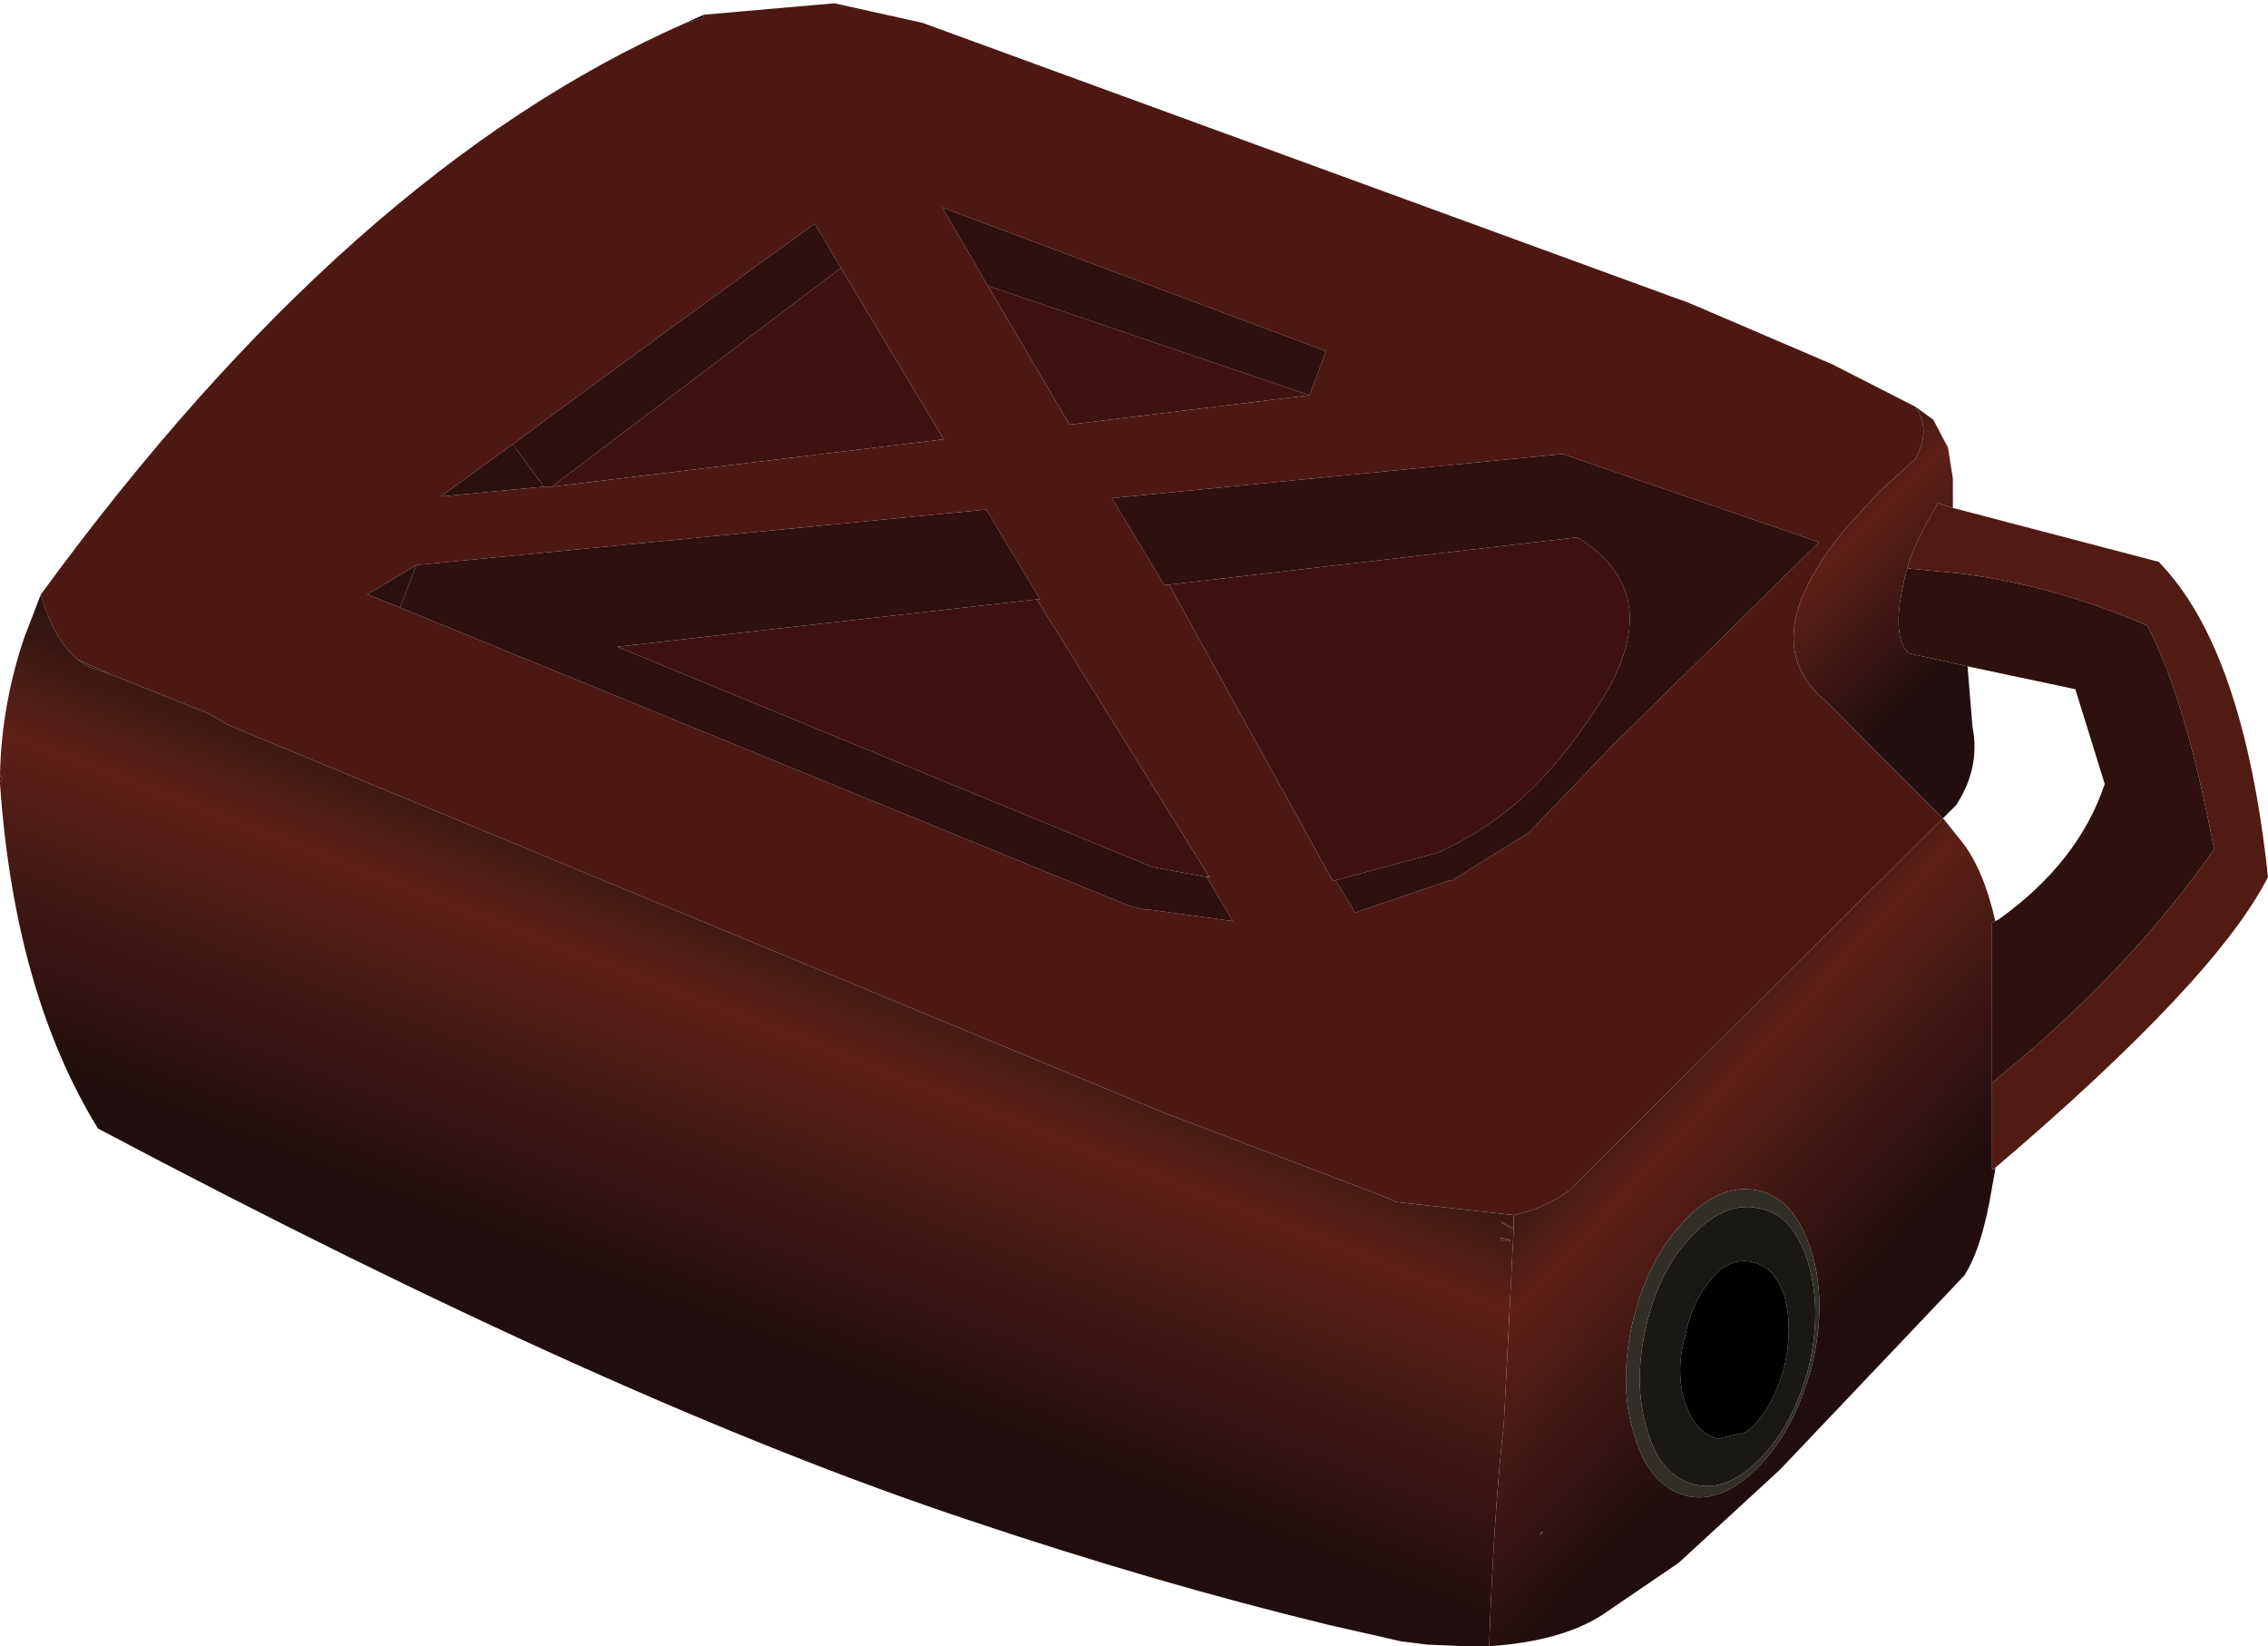
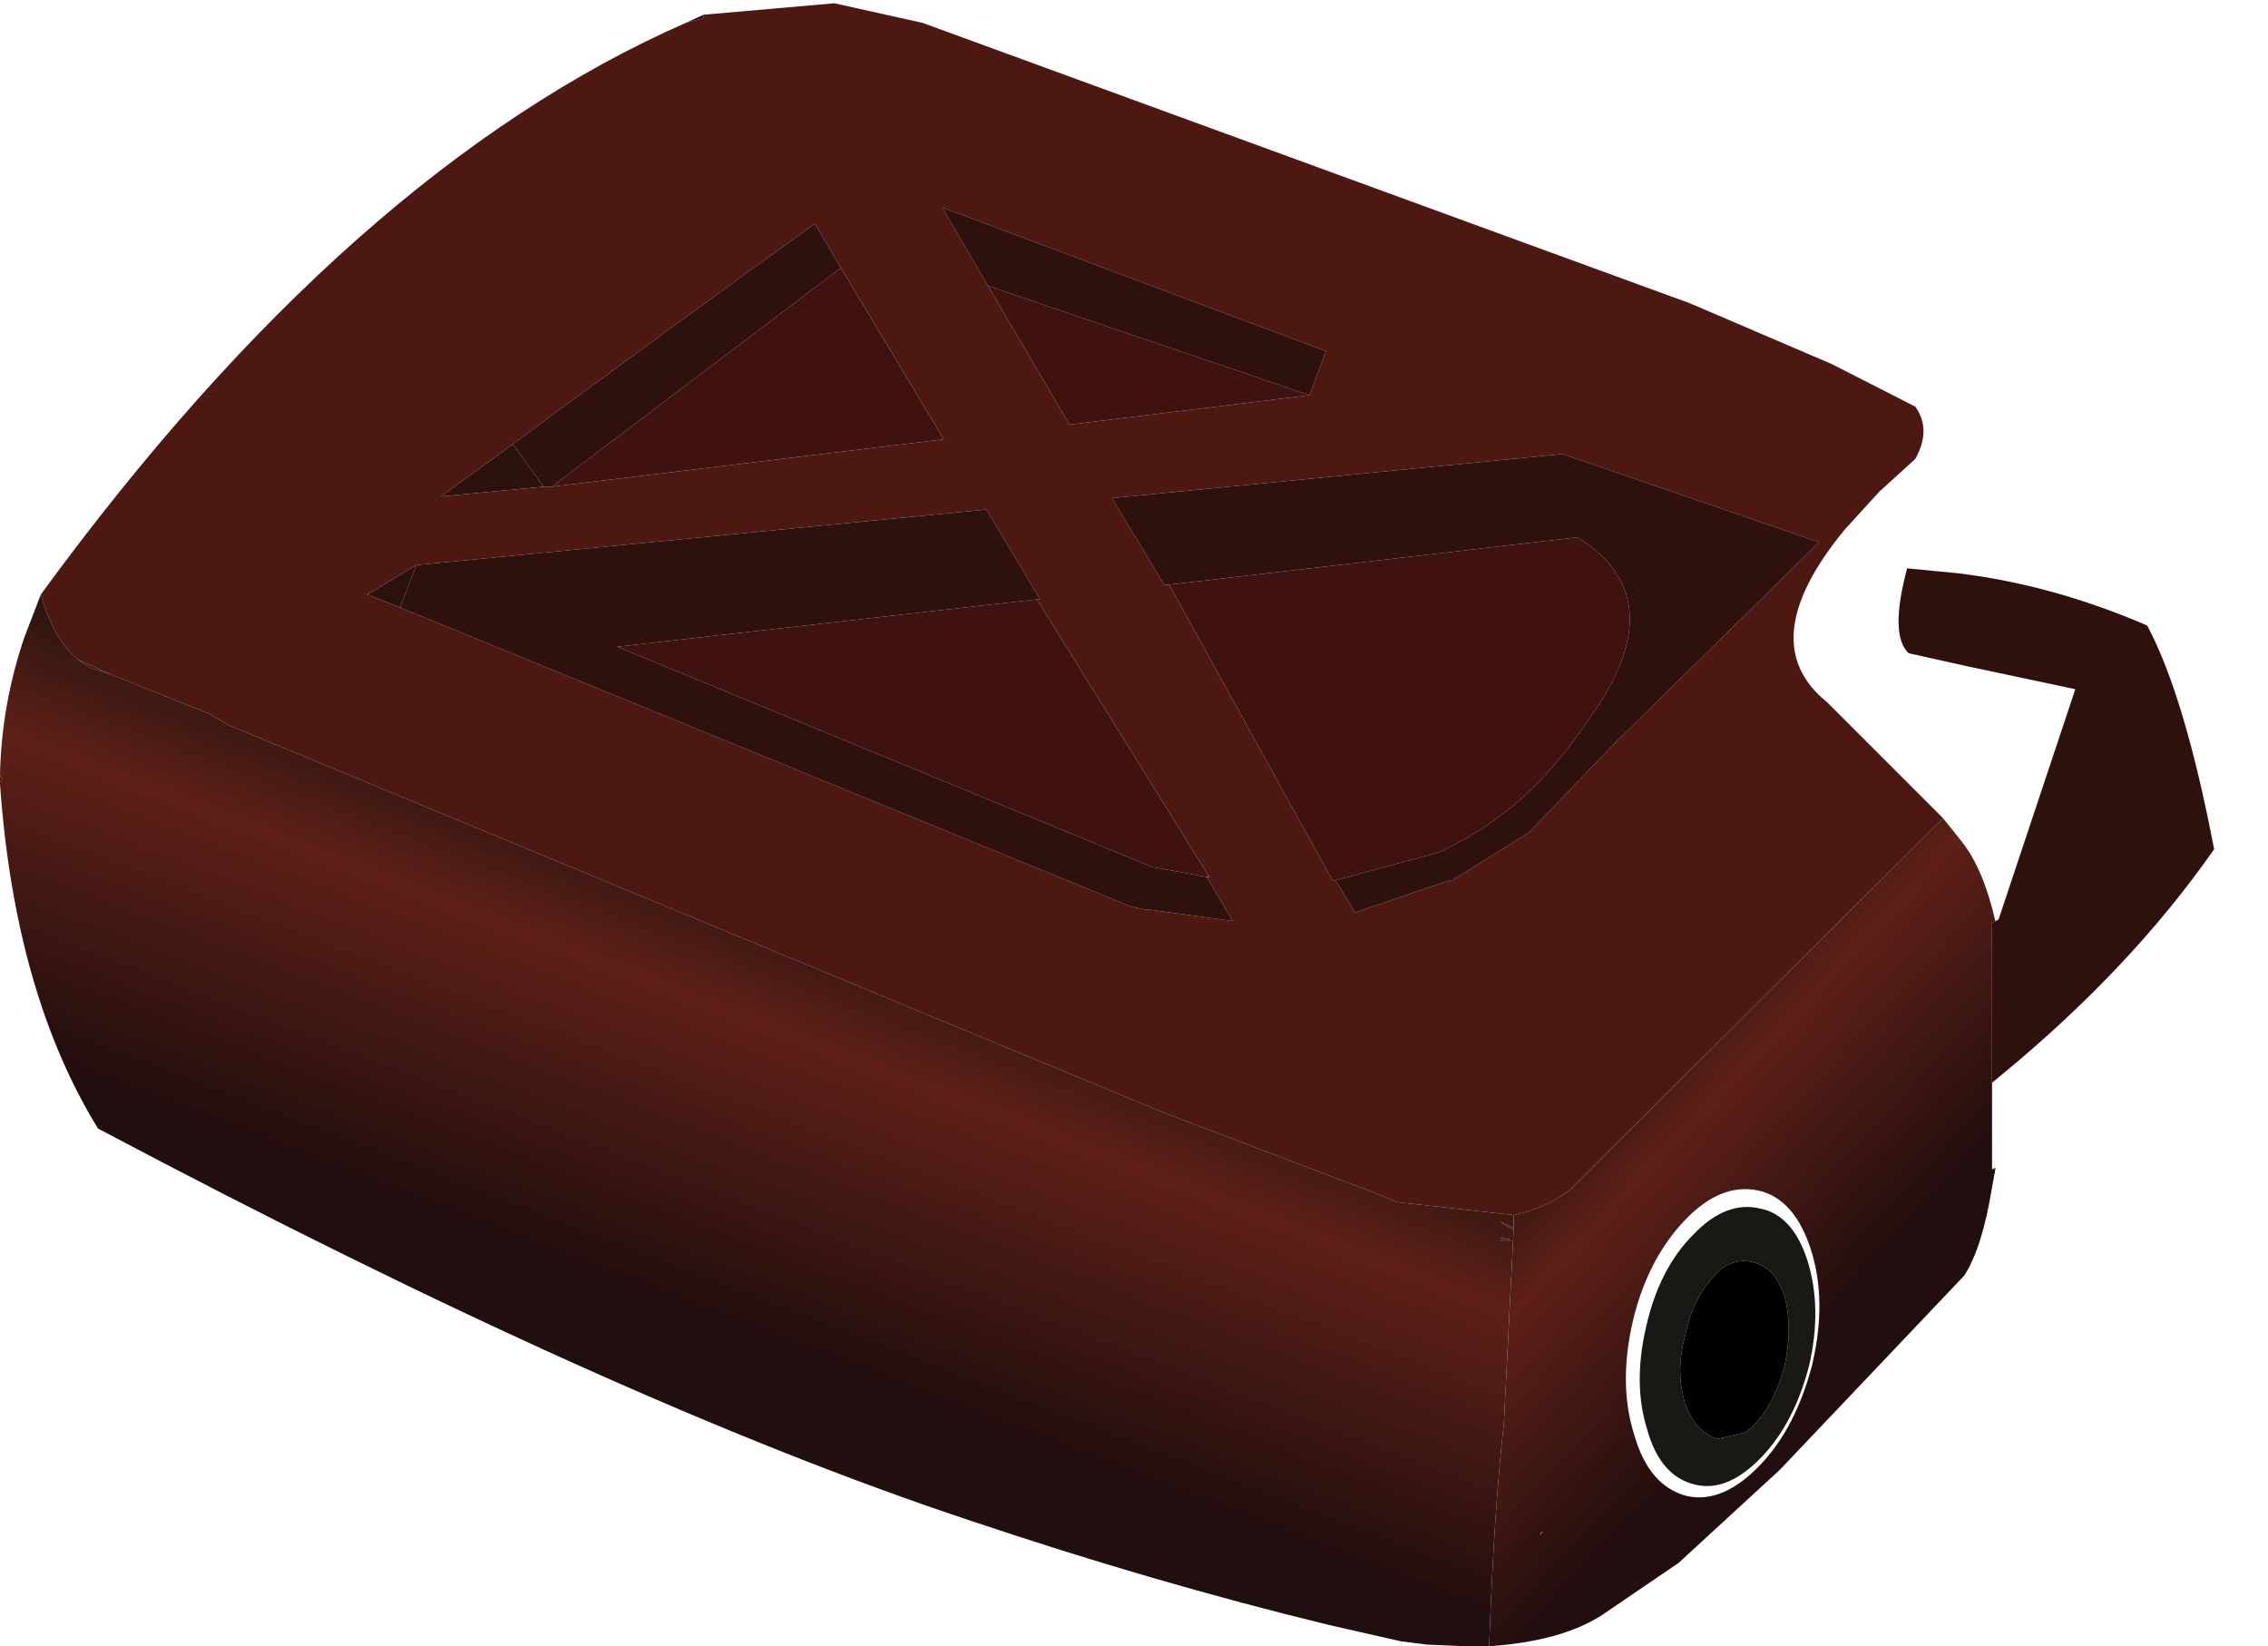
<svg xmlns="http://www.w3.org/2000/svg" height="50.4px" width="69.45px">
  <g transform="matrix(1.0, 0.0, 0.0, 1.0, 36.3, 24.8)">
-     <path d="M23.5 -9.25 L29.8 -7.6 Q32.4 -4.95 33.15 2.05 31.55 5.2 24.8 10.95 L24.7 11.0 24.7 8.35 25.0 8.1 Q28.95 4.85 31.5 1.2 30.6 -3.5 29.45 -5.65 26.55 -6.9 23.65 -7.25 L22.1 -7.4 Q22.3 -8.15 23.05 -9.4 L23.5 -9.25" fill="#511b13" fill-rule="evenodd" stroke="none" />
    <path d="M9.65 13.1 L9.8 13.15 9.9 13.15 9.95 13.2 9.8 13.2 9.7 13.2 9.65 13.15 9.65 13.1" fill="#451610" fill-rule="evenodd" stroke="none" />
    <path d="M15.35 -15.55 L14.9 -15.7 15.6 -15.45 15.35 -15.55" fill="url(#gradient0)" fill-rule="evenodd" stroke="none" />
    <path d="M-24.05 -6.2 L-25.05 -6.6 -23.55 -7.5 -24.05 -6.2 M-19.65 -9.9 L-22.8 -9.6 -20.6 -11.2 -19.65 -9.9" fill="#2a110b" fill-rule="evenodd" stroke="none" />
    <path d="M0.65 2.05 L0.7 2.0 0.75 2.05 0.65 2.05" fill="#471b12" fill-rule="evenodd" stroke="none" />
    <path d="M24.8 10.95 L24.8 11.0 24.7 11.0 24.8 10.95 M9.65 12.6 L10.05 12.8 10.05 12.85 9.7 12.65 9.65 12.6 9.65 12.65 9.65 12.6 M9.95 13.2 L9.9 13.15 9.8 13.15 9.65 13.1 9.95 13.15 9.95 13.2" fill="url(#gradient1)" fill-rule="evenodd" stroke="none" />
    <path d="M-36.25 -0.95 L-36.25 -0.9 -36.25 -0.95" fill="#140c07" fill-rule="evenodd" stroke="none" />
    <path d="M-32.9 -4.15 L-33.2 -4.25 Q-33.6 -4.35 -33.9 -4.6 L-32.9 -4.15" fill="#36140e" fill-rule="evenodd" stroke="none" />
    <path d="M-36.3 -0.8 L-36.3 -1.1 -36.25 -0.95 -36.25 -0.9 -36.3 -0.9 -36.3 -0.8" fill="#160c07" fill-rule="evenodd" stroke="none" />
    <path d="M-15.3 -24.1 L-14.75 -24.35 -14.75 -24.25 -15.3 -24.1" fill="#1a110b" fill-rule="evenodd" stroke="none" />
    <path d="M10.95 22.1 L10.85 22.2 10.9 22.1 10.95 22.1" fill="url(#gradient2)" fill-rule="evenodd" stroke="none" />
    <path d="M9.65 13.1 L9.65 13.15 9.65 13.1" fill="#5f1f16" fill-rule="evenodd" stroke="none" />
-     <path d="M19.2 16.95 Q18.7 18.9 17.6 20.05 16.45 21.25 15.35 21.0 14.2 20.7 13.75 19.15 13.25 17.6 13.7 15.65 14.15 13.75 15.3 12.55 16.4 11.4 17.55 11.65 18.65 11.9 19.15 13.45 19.65 15.0 19.2 16.95 M19.1 17.0 Q19.5 15.25 19.05 13.8 18.6 12.4 17.6 12.2 16.55 11.95 15.55 13.0 14.5 14.05 14.1 15.85 13.7 17.6 14.15 19.0 14.55 20.4 15.6 20.65 16.6 20.9 17.65 19.8 18.65 18.75 19.1 17.0" fill="#312f28" fill-rule="evenodd" stroke="none" />
    <path d="M16.25 14.2 Q15.55 14.9 15.3 16.1 15.0 17.2 15.3 18.15 15.6 19.05 16.3 19.25 L17.15 19.05 17.4 18.85 Q18.05 18.15 18.35 17.0 18.6 15.85 18.35 14.9 18.05 14.0 17.4 13.85 16.9 13.7 16.4 14.05 L16.25 14.2 M19.1 17.0 Q18.65 18.75 17.65 19.8 16.6 20.9 15.6 20.65 14.55 20.4 14.15 19.0 13.7 17.6 14.1 15.85 14.5 14.05 15.55 13.0 16.55 11.95 17.6 12.2 18.6 12.4 19.05 13.8 19.5 15.25 19.1 17.0" fill="#1a1815" fill-rule="evenodd" stroke="none" />
    <path d="M16.25 14.2 L16.4 14.05 Q16.9 13.7 17.4 13.85 18.05 14.0 18.35 14.9 18.6 15.85 18.35 17.0 18.05 18.15 17.4 18.85 L17.15 19.05 16.3 19.25 Q15.6 19.05 15.3 18.15 15.0 17.2 15.3 16.1 15.55 14.9 16.25 14.2" fill="#000000" fill-rule="evenodd" stroke="none" />
    <path d="M-6.05 -16.05 L3.8 -12.7 -3.55 -11.8 -6.05 -16.05 M-0.5 -6.9 L12.0 -8.35 Q15.0 -6.5 12.4 -2.85 L12.3 -2.7 Q11.25 -1.15 10.0 -0.1 8.95 0.75 7.75 1.3 L4.6 2.15 4.5 2.15 -0.5 -6.9 M0.7 2.0 L0.65 2.05 -1.0 1.75 -17.4 -5.0 -4.55 -6.45 0.7 2.0 M-10.55 -16.6 L-7.4 -11.35 -19.4 -9.9 -10.55 -16.6" fill="#3f1210" fill-rule="evenodd" stroke="none" />
    <path d="M15.6 -15.45 L19.8 -13.65 22.35 -12.35 Q22.85 -11.65 22.35 -10.75 L21.25 -9.75 20.2 -8.6 Q17.35 -5.15 19.65 -3.3 L23.2 0.25 12.65 10.75 12.5 10.9 11.75 11.65 Q11.0 12.2 10.05 12.4 L6.45 12.0 6.35 11.95 6.0 11.8 -0.7 9.25 -29.3 -2.6 -29.9 -2.95 -32.9 -4.15 -33.9 -4.6 Q-34.65 -5.2 -35.05 -6.6 -25.55 -19.6 -15.3 -24.1 L-14.75 -24.25 -14.75 -24.35 -10.75 -24.7 -8.05 -24.1 15.35 -15.55 15.6 -15.45 M3.8 -12.7 L4.3 -14.05 -7.45 -18.45 -6.05 -16.05 -3.55 -11.8 3.8 -12.7 M4.6 2.15 L5.2 3.15 5.3 3.1 8.1 2.15 8.2 2.15 8.25 2.1 10.5 0.7 10.55 0.65 10.6 0.6 10.65 0.55 13.1 -2.0 19.4 -8.2 11.55 -10.9 -2.25 -9.55 -0.65 -6.9 -0.5 -6.9 4.5 2.15 4.6 2.15 M0.65 2.05 L0.75 2.05 0.7 2.0 -4.55 -6.45 -4.45 -6.45 -6.1 -9.2 -23.55 -7.5 -25.05 -6.6 -24.05 -6.2 -1.8 2.9 -1.65 2.95 -1.25 3.05 -1.2 3.05 -1.1 3.05 1.45 3.4 0.65 2.05 M-20.6 -11.2 L-22.8 -9.6 -19.65 -9.9 -19.4 -9.9 -7.4 -11.35 -10.55 -16.6 -11.35 -17.95 Q-16.0 -14.6 -20.6 -11.2" fill="#4e1812" fill-rule="evenodd" stroke="none" />
-     <path d="M-6.05 -16.05 L-7.45 -18.45 4.3 -14.05 3.8 -12.7 -6.05 -16.05 M23.95 -4.4 L22.15 -4.8 Q21.55 -5.35 22.1 -7.4 L23.65 -7.25 Q26.55 -6.9 29.45 -5.65 30.6 -3.5 31.5 1.2 28.95 4.85 25.0 8.1 L24.7 8.35 24.7 3.45 24.8 3.4 24.9 3.35 Q27.35 1.6 28.15 -0.8 L27.25 -3.7 23.95 -4.4 M4.6 2.15 L7.75 1.3 Q8.95 0.75 10.0 -0.1 11.25 -1.15 12.3 -2.7 L12.4 -2.85 Q15.0 -6.5 12.0 -8.35 L-0.5 -6.9 -0.65 -6.9 -2.25 -9.55 11.55 -10.9 19.4 -8.2 13.1 -2.0 10.65 0.55 10.6 0.6 10.55 0.65 10.5 0.7 8.25 2.1 8.2 2.15 8.1 2.15 5.3 3.1 5.2 3.15 4.6 2.15 M-4.55 -6.45 L-17.4 -5.0 -1.0 1.75 0.65 2.05 1.45 3.4 -1.1 3.05 -1.2 3.05 -1.25 3.05 -1.65 2.95 -1.8 2.9 -24.05 -6.2 -23.55 -7.5 -6.1 -9.2 -4.45 -6.45 -4.55 -6.45 M-19.65 -9.9 L-20.6 -11.2 Q-16.0 -14.6 -11.35 -17.95 L-10.55 -16.6 -19.4 -9.9 -19.65 -9.9" fill="#2e100c" fill-rule="evenodd" stroke="none" />
+     <path d="M-6.05 -16.05 L-7.45 -18.45 4.3 -14.05 3.8 -12.7 -6.05 -16.05 M23.95 -4.4 L22.15 -4.8 Q21.55 -5.35 22.1 -7.4 L23.65 -7.25 Q26.55 -6.9 29.45 -5.65 30.6 -3.5 31.5 1.2 28.95 4.85 25.0 8.1 L24.7 8.35 24.7 3.45 24.8 3.4 24.9 3.35 L27.25 -3.7 23.95 -4.4 M4.6 2.15 L7.75 1.3 Q8.95 0.75 10.0 -0.1 11.25 -1.15 12.3 -2.7 L12.4 -2.85 Q15.0 -6.5 12.0 -8.35 L-0.5 -6.9 -0.65 -6.9 -2.25 -9.55 11.55 -10.9 19.4 -8.2 13.1 -2.0 10.65 0.55 10.6 0.6 10.55 0.65 10.5 0.7 8.25 2.1 8.2 2.15 8.1 2.15 5.3 3.1 5.2 3.15 4.6 2.15 M-4.55 -6.45 L-17.4 -5.0 -1.0 1.75 0.65 2.05 1.45 3.4 -1.1 3.05 -1.2 3.05 -1.25 3.05 -1.65 2.95 -1.8 2.9 -24.05 -6.2 -23.55 -7.5 -6.1 -9.2 -4.45 -6.45 -4.55 -6.45 M-19.65 -9.9 L-20.6 -11.2 Q-16.0 -14.6 -11.35 -17.95 L-10.55 -16.6 -19.4 -9.9 -19.65 -9.9" fill="#2e100c" fill-rule="evenodd" stroke="none" />
    <path d="M9.3 25.6 L8.8 25.6 8.55 25.6 7.4 25.55 6.6 25.45 4.4 24.95 Q-0.95 23.65 -6.6 21.75 -17.45 18.15 -33.3 9.75 -35.85 5.6 -36.3 -0.8 L-36.3 -0.9 -36.25 -0.9 -36.25 -0.95 -36.3 -1.1 Q-36.25 -3.25 -35.55 -5.3 L-35.05 -6.6 Q-34.65 -5.2 -33.9 -4.6 -33.6 -4.35 -33.2 -4.25 L-32.9 -4.15 -29.9 -2.95 -29.3 -2.6 -0.7 9.25 6.0 11.8 6.35 11.95 6.45 12.0 10.05 12.4 10.05 12.8 10.05 12.85 9.75 18.8 Q9.45 21.4 9.3 25.6 M9.65 12.6 L9.65 12.65 9.65 12.6 9.7 12.65 10.05 12.85 10.05 12.8 9.65 12.6 M9.95 13.2 L9.95 13.15 9.65 13.1 9.65 13.15 9.7 13.2 9.8 13.2 9.95 13.2" fill="url(#gradient3)" fill-rule="evenodd" stroke="none" />
    <path d="M24.8 11.0 L24.7 11.55 Q24.4 13.4 23.85 14.25 L22.0 16.2 18.2 20.2 15.1 23.05 Q14.15 23.7 12.75 24.65 11.5 25.45 9.3 25.6 9.45 21.4 9.75 18.8 L10.05 12.85 10.05 12.8 10.05 12.4 Q11.0 12.2 11.75 11.65 L12.5 10.9 12.65 10.75 23.2 0.25 23.8 1.0 Q24.45 1.85 24.8 3.4 L24.7 3.45 24.7 8.35 24.7 11.0 24.8 11.0 M19.2 16.95 Q19.65 15.0 19.15 13.45 18.65 11.9 17.55 11.65 16.4 11.4 15.3 12.55 14.15 13.75 13.7 15.65 13.25 17.6 13.75 19.15 14.2 20.7 15.35 21.0 16.45 21.25 17.6 20.05 18.7 18.9 19.2 16.95 M10.95 22.1 L10.9 22.1 10.85 22.2 10.95 22.1" fill="url(#gradient4)" fill-rule="evenodd" stroke="none" />
-     <path d="M22.35 -12.35 L22.9 -11.95 23.35 -11.1 23.5 -10.15 23.5 -9.25 23.05 -9.4 Q22.3 -8.15 22.1 -7.4 21.55 -5.35 22.15 -4.8 L23.95 -4.4 24.1 -2.55 Q24.35 -1.3 23.6 -0.15 L23.45 0.0 23.2 0.25 19.65 -3.3 Q17.35 -5.15 20.2 -8.6 L21.25 -9.75 22.35 -10.75 Q22.85 -11.65 22.35 -12.35" fill="url(#gradient5)" fill-rule="evenodd" stroke="none" />
    <path d="M-36.25 -0.95 L-36.3 -1.1" fill="none" stroke="#7b2e1e" stroke-linecap="round" stroke-linejoin="round" stroke-width="0.05" />
  </g>
  <defs>
    <linearGradient gradientTransform="matrix(-0.014, -0.054, 0.029, -0.008, -7.3, 18.55)" gradientUnits="userSpaceOnUse" id="gradient0" spreadMethod="pad" x1="-819.2" x2="819.2">
      <stop offset="0.086" stop-color="#0b0504" />
      <stop offset="0.604" stop-color="#582116" />
      <stop offset="0.878" stop-color="#140c07" />
    </linearGradient>
    <linearGradient gradientTransform="matrix(-0.006, -0.006, 0.014, -0.015, 19.85, 6.75)" gradientUnits="userSpaceOnUse" id="gradient1" spreadMethod="pad" x1="-819.2" x2="819.2">
      <stop offset="0.086" stop-color="#0b0504" />
      <stop offset="0.604" stop-color="#582116" />
      <stop offset="0.878" stop-color="#140c07" />
    </linearGradient>
    <radialGradient cx="0" cy="0" gradientTransform="matrix(0.008, 0.0, 0.0, 0.008, 6.75, 18.4)" gradientUnits="userSpaceOnUse" id="gradient2" r="819.2" spreadMethod="pad">
      <stop offset="0.118" stop-color="#451610" />
      <stop offset="0.776" stop-color="#612118" />
    </radialGradient>
    <linearGradient gradientTransform="matrix(0.004, -0.01, 0.013, 0.005, -13.05, 8.25)" gradientUnits="userSpaceOnUse" id="gradient3" spreadMethod="pad" x1="-819.2" x2="819.2">
      <stop offset="0.075" stop-color="#210e0e" />
      <stop offset="0.592" stop-color="#5e2017" />
      <stop offset="0.867" stop-color="#22130d" />
    </linearGradient>
    <linearGradient gradientTransform="matrix(-0.006, -0.006, 0.014, -0.015, 19.85, 6.75)" gradientUnits="userSpaceOnUse" id="gradient4" spreadMethod="pad" x1="-819.2" x2="819.2">
      <stop offset="0.075" stop-color="#210e0e" />
      <stop offset="0.592" stop-color="#5e2017" />
      <stop offset="0.867" stop-color="#22130d" />
    </linearGradient>
    <linearGradient gradientTransform="matrix(-0.004, -0.004, 0.003, -0.003, 22.1, -8.8)" gradientUnits="userSpaceOnUse" id="gradient5" spreadMethod="pad" x1="-819.2" x2="819.2">
      <stop offset="0.075" stop-color="#210e0e" />
      <stop offset="0.592" stop-color="#5e2017" />
      <stop offset="0.867" stop-color="#22130d" />
    </linearGradient>
  </defs>
</svg>